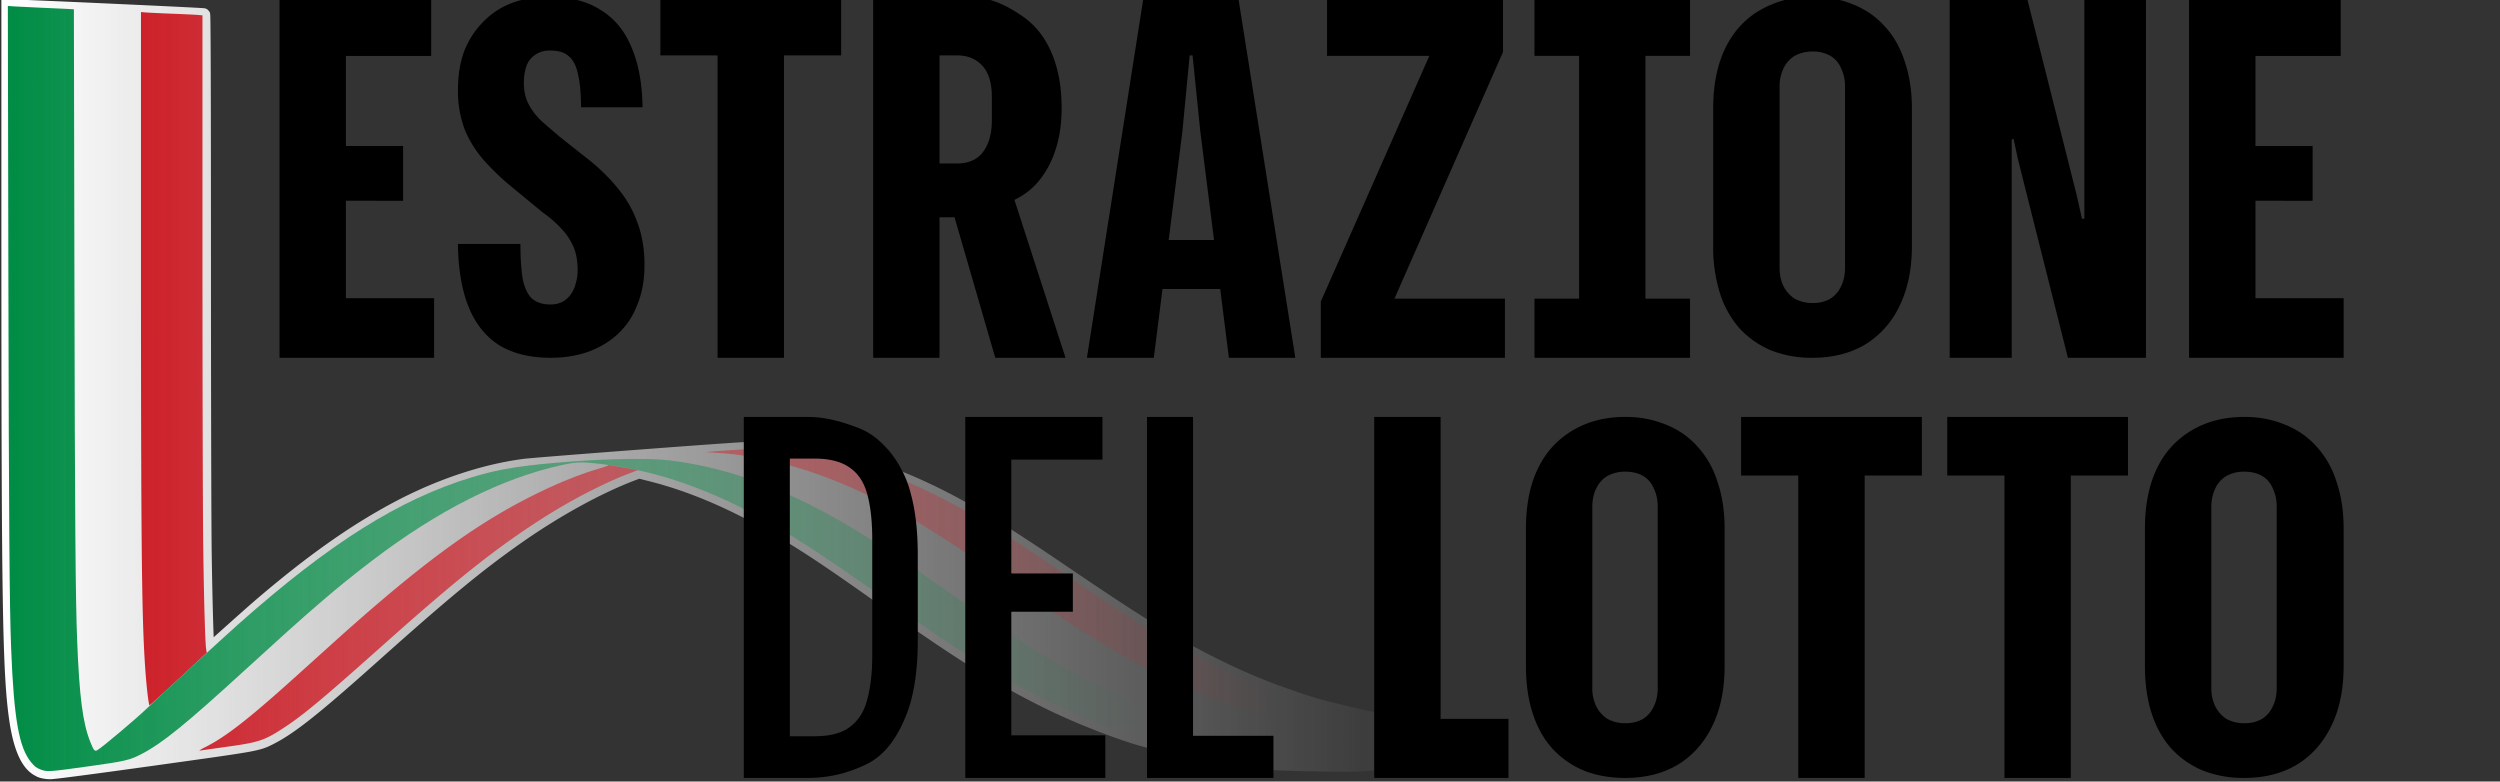
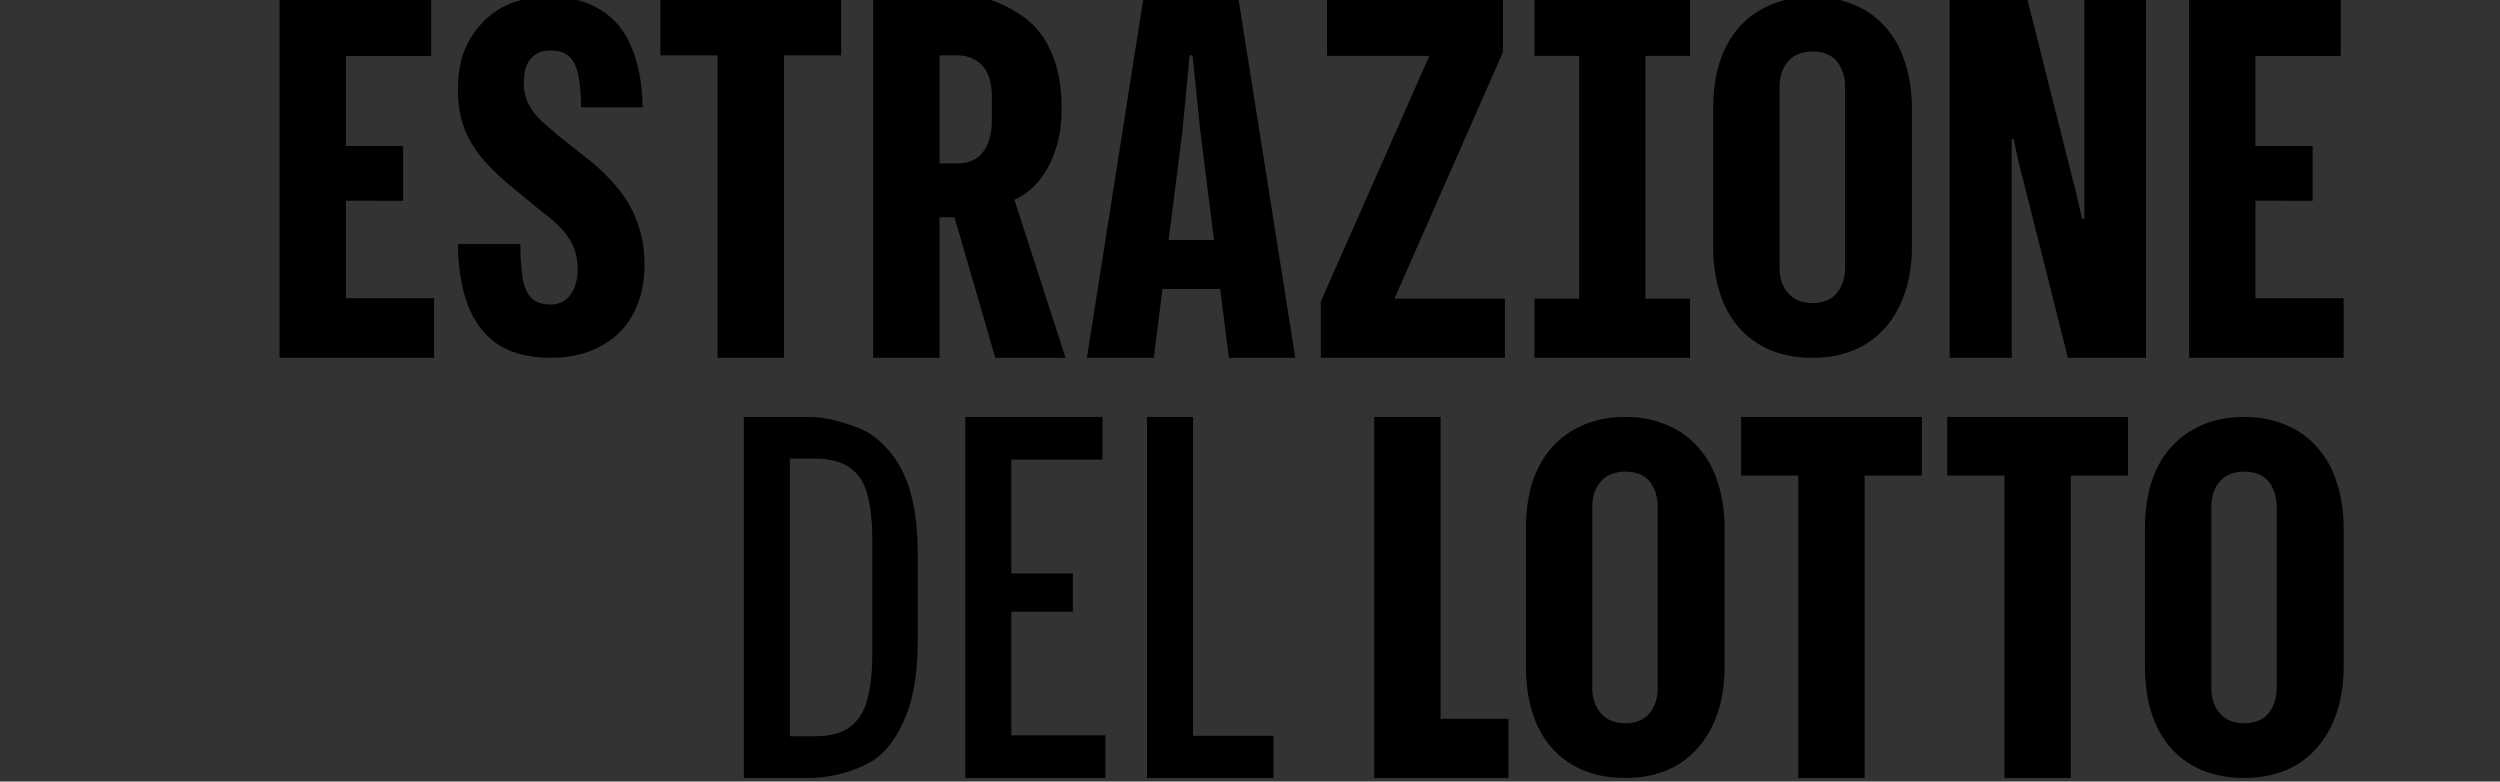
<svg xmlns="http://www.w3.org/2000/svg" xmlns:xlink="http://www.w3.org/1999/xlink" width="140" height="43.768" viewBox="0 0 37.042 11.58">
  <rect x="0" y="0" width="37.042" height="11.58" fill="#333333" stroke="none" />
  <defs>
    <linearGradient xlink:href="#a" id="d" x1="-144.842" x2="209.512" y1="150.813" y2="150.813" gradientUnits="userSpaceOnUse" />
    <linearGradient id="a">
      <stop offset="0" style="stop-color:#fff;stop-opacity:1" />
      <stop offset="1" style="stop-color:#fff;stop-opacity:0" />
    </linearGradient>
    <linearGradient xlink:href="#b" id="e" x1="-110.371" x2="170.006" y1="148.838" y2="148.838" gradientUnits="userSpaceOnUse" />
    <linearGradient id="b">
      <stop offset="0" style="stop-color:#cd212a;stop-opacity:1" />
      <stop offset="1" style="stop-color:#cd212a;stop-opacity:0" />
    </linearGradient>
    <linearGradient xlink:href="#c" id="f" x1="-143.248" x2="139.794" y1="150.605" y2="150.605" gradientUnits="userSpaceOnUse" />
    <linearGradient id="c">
      <stop offset="0" style="stop-color:#008c45;stop-opacity:1" />
      <stop offset="1" style="stop-color:#008c45;stop-opacity:0" />
    </linearGradient>
  </defs>
-   <path d="m-144.842 54.537.002 61.643c.005 88.173.281 105.283 1.996 116.712.55 3.663 1.348 6.636 2.463 8.938 1.036 2.138 2.41 3.728 4.18 4.534l.117.103.28.103c.934.346 1.944.509 3.033.518.323.003.515-.026.914-.067.398-.04.921-.098 1.568-.175 1.294-.155 3.082-.384 5.307-.676 4.448-.584 10.636-1.427 18.039-2.459 13.025-1.816 19.416-2.703 23.02-3.344 3.602-.64 4.644-1.151 6.16-1.916 5.342-2.697 11.394-7.532 26.044-20.627 17.381-15.534 25.708-22.397 35.383-29.174 9.505-6.657 19.77-12.278 28.117-15.427l.909-.342 2.636.668c11.029 2.798 22.53 7.965 35.266 15.883 5.537 3.442 11.315 7.38 22.826 15.562 18.124 12.884 29.026 19.621 41.098 25.373 6.05 2.884 13.431 5.824 19.617 7.815 3.975 1.279 14.589 3.904 18.143 4.47 3.519.56 12.12 1.75 14.704 2.028 3.274.353 20.376.712 23.708.504 3.731-.233 19.4-1.6 22.203-1.944 2.268-.278 8.754-1.462 17.584-3.16 8.829-1.697 19.895-3.897 30.933-6.164l21.989-4.516 15.896-4.392c8.726-2.411 17.11-4.818 19.133-5.528a3611.46 3611.46 0 0 0 21.945-7.802c7.343-2.635 13.347-4.81 14.682-5.344 1.682-.674 12.336-5.186 23.94-10.135 15.59-6.649 22.876-9.861 27.913-12.308a18348.92 18348.92 0 0 0 56.323-27.504c2.11-1.037 3.817-1.877 5.002-2.463a282.507 282.507 0 0 0 1.75-.875l.12-.063a1.303 1.303 0 0 0 .14-.082 8.46 8.46 0 0 0 .26-.205c.242-.238.428-.517.525-.924.096-.406.071-1.102-.45-1.623l-.464-.322s-.19-.073-.25-.09c-.123-.033-.185-.039-.235-.045-.1-.011-.143-.011-.182-.011-.076-.001-.12.002-.166.004-.093.004-.188.01-.308.019-.24.02-.57.05-.99.092-.84.083-2.039.209-3.51.369-2.943.32-6.982.776-11.412 1.29l-16.374 1.901-32.683 16.197c-17.84 8.84-34.528 17.096-37.024 18.315-3.506 1.713-46.457 20.452-51.84 22.6-.248.099-2.49.925-5.595 2.054-3.104 1.13-7.177 2.605-11.447 4.149-8.54 3.086-17.871 6.443-21.791 7.83-.833.294-6.989 2.092-13.114 3.79l-11.015 3.055-9.608.873-9.673.88-7.424-.038c-10.443-.051-14.308-.26-21.371-1.15-8.663-1.091-10.039-1.333-16.88-2.977-7.132-1.713-8.427-2.1-15.784-4.72-9.86-3.511-20.906-8.952-31.948-15.754-5.201-3.204-11.231-7.177-22.251-14.656-15.041-10.21-23.76-15.446-32.936-19.764-15.961-7.51-31.67-10.996-46.215-10.178-3.823.215-16.593 1.154-28.799 2.084-6.103.466-12.056.928-16.654 1.297-4.599.37-7.683.623-8.592.742-10.41 1.371-21.784 5.224-32.422 10.95-10.632 5.722-21.07 13.128-33.467 23.718-1.92 1.64-4.792 4.2-10.566 9.37a405.08 405.08 0 0 1-.158-4.743c-.125-4.438-.25-10.267-.334-16.08-.097-6.64-.18-39.31-.182-72.48-.001-20.065-.019-35.155-.05-45.24-.017-5.043-.035-8.835-.06-11.376-.011-1.27-.024-2.225-.038-2.877a32.903 32.903 0 0 0-.024-.761 5.244 5.244 0 0 0-.015-.256c-.004-.044-.008-.087-.024-.178-.008-.046-.014-.1-.053-.22-.019-.061-.043-.138-.113-.27s-.57-.607-.572-.61c0 0-.395-.179-.461-.195-.066-.016-.099-.02-.127-.025a1.846 1.846 0 0 0-.111-.016l-.155-.014a24.36 24.36 0 0 0-.416-.029c-.346-.022-.838-.05-1.46-.084-1.245-.067-3.01-.156-5.13-.26-4.239-.207-9.896-.472-15.623-.734-5.727-.262-11.523-.52-16.04-.713-4.518-.193-7.599-.321-8.42-.322z" style="fill:url(#d);fill-opacity:1" transform="translate(8.711 -3.28) scale(.06)" />
-   <path d="M-94.435 239.135c5.108-2.583 10.79-7.025 22.497-17.586l8.7-7.845c21.465-19.353 35.018-29.369 49.612-36.666 5.981-2.99 11.451-5.212 16.453-6.682 1.16-.341 2.109-.68 2.109-.751 0-.073.19-.103.422-.067 1.719.265 5.225.87 5.999 1.036l.94.201-1.852.706c-6.553 2.495-14.79 6.764-22.009 11.407-11.185 7.194-20.705 14.75-37.953 30.123-16.236 14.473-20.79 18.271-25.806 21.53-4.611 2.996-5.988 3.448-13.821 4.535-3.375.469-6.39.898-6.7.954-.309.056.325-.347 1.409-.895zm296.71-2.03c-5.116-.15-5.407-.177-13.5-1.222-7.617-.984-9.397-1.31-16.03-2.936-7.408-1.817-8.336-2.097-15.562-4.695-10.37-3.729-21.596-9.299-32.718-16.232-5.534-3.45-10.575-6.795-19.406-12.878-17.108-11.784-25.268-16.868-34.312-21.38-14.254-7.11-28.003-10.916-41.155-11.394-1.18-.042 2.77-.373 8.557-.716 14.35-.85 30.227 2.78 46.379 10.602 8.91 4.315 16.418 8.819 29.718 17.825 12.067 8.171 19.207 12.885 23.906 15.782 16.703 10.296 31.718 16.78 47.939 20.698 7.714 1.863 7.63 1.848 16.554 2.995 5.898.758 8.212.974 12 1.116 6.651.251 17.6.26 20.255.015 1.237-.114 5.118-.458 8.624-.766 3.507-.308 6.797-.601 7.313-.651.716-.07.41.062-1.29.558-1.225.356-2.299.604-2.386.55-.087-.053-1.067.072-2.179.28-2.797.521-5.582.836-15.332 1.73-7.855.72-8.923.776-15.469.818-3.867.024-9.224-.02-11.906-.099zm-310.669-8.66c-.313-1.444-.764-5.95-1.037-10.369-.767-12.405-.937-30.491-.94-100.092V57.642l1.36.107c.747.06 3.637.195 6.42.302 2.785.106 5.59.24 6.235.298l1.172.104v58.719c0 32.295.084 64.75.182 72.124.184 13.85.48 24.203.732 25.705l.146.861-6.552 6.076c-3.603 3.342-6.793 6.27-7.088 6.507l-.536.43zm384.789.097c.135-.054.297-.048.36.015.061.062-.049.106-.247.098-.218-.009-.263-.053-.113-.113zm.691-.167c.103-.042 5.825-1.638 12.714-3.546l12.527-3.47 18.598-6.639c10.228-3.651 19.863-7.146 21.41-7.765 3.01-1.206 44.24-18.864 46.593-19.955.773-.36 16.92-8.26 35.884-17.56l34.477-16.907 4.522-.531c2.487-.293 4.539-.518 4.56-.501.022.017-3.1 1.558-6.937 3.424a57431.19 57431.19 0 0 0-34.482 16.815l-27.506 13.42-21.524 9.176c-11.839 5.047-22.622 9.613-23.962 10.148-2.042.814-25.083 9.071-36.187 12.968-3.864 1.356-33.977 9.716-37.763 10.483-2.477.502-3.415.643-2.924.44z" style="fill:url(#e);fill-opacity:1" transform="translate(8.711 -3.28) scale(.06)" />
-   <path d="M-135.161 244.683c-1.087-.421-1.4-.66-2.332-1.778-3.006-3.61-4.258-10.727-4.942-28.11-.411-10.436-.56-30.752-.684-93.345l-.129-65.315 1.578.113c.868.063 3.645.197 6.171.3 2.527.101 5.487.236 6.578.298l1.985.115.126 64.527c.12 61.703.266 81.074.689 91.62.548 13.685 1.38 20.098 3.208 24.694.867 2.18 1.1 2.47 1.717 2.139 1.127-.606 9.941-8.03 12.415-10.456 2.31-2.267 18.372-17.05 22.594-20.796 22.48-19.946 39.642-30.732 57.561-36.175 6.869-2.087 12.41-2.962 24.562-3.877 9.98-.753 19.516-.861 24.28-.277 12.853 1.574 25.4 5.835 39.04 13.257 7.133 3.88 14.948 8.889 26.866 17.215 16.955 11.847 24.186 16.556 32.999 21.492 5.972 3.345 14.94 7.697 19.124 9.281 4.051 1.534 9.586 3.521 11.438 4.107 2.24.709 13.342 3.493 15.837 3.972 2.84.545 15.399 2.194 18.474 2.426 1.496.113 7.275.221 12.844.242l10.125.037 8.718-.803c4.796-.442 9.425-.889 10.289-.993.863-.104 1.6-.16 1.635-.124.134.134-13.614 2.577-16.049 2.852-2.638.297-18.58 1.667-21.843 1.876-2.287.147-18.22-.208-21.468-.478-2.54-.211-14.688-1.843-17.376-2.334-2.886-.527-14.687-3.606-17.506-4.568-10.99-3.748-20.15-7.865-29.873-13.428-8.872-5.076-15.7-9.593-32.869-21.743-15.596-11.037-24.998-16.916-33.935-21.22-12.095-5.825-22.527-8.948-34.375-10.293-3.808-.432-5.373-.365-8.77.378-14.746 3.226-30.455 11.131-46.729 23.516-8.936 6.8-15.372 12.337-31.409 27.018-14.603 13.37-20.463 18.133-25.576 20.794-2.945 1.532-4.07 1.797-12.757 3.011-10.29 1.438-10.614 1.46-12.231.833zm382.37-10.105c.05-.05 6.33-1.821 13.953-3.936 7.624-2.115 14.2-3.968 14.612-4.118.412-.15 8.765-3.152 18.562-6.67 9.797-3.519 19.186-6.94 20.865-7.6 1.68-.663 13.294-5.63 25.81-11.04l22.757-9.838 36.72-18.177 36.72-18.178 5.053-.574c2.78-.316 5.074-.554 5.1-.528.042.041-25.352 12.577-59.558 29.4-11.54 5.676-13.087 6.376-33.75 15.263-11.91 5.124-23.09 9.888-24.843 10.587-2.567 1.024-29.11 10.618-38.364 13.867-3.908 1.372-34.25 9.728-38.884 10.709-4.22.893-4.938 1.019-4.752.833z" style="fill:url(#f);fill-opacity:1" transform="translate(8.711 -3.28) scale(.06)" />
  <path d="M132.834 171.033v-8.437h3.544v1.382h-1.993v5.662h2.061v1.393zm1.37-3.67v-1.279h1.518v1.28zm4.963 3.67c-.476 0-.876-.098-1.2-.294-.318-.204-.556-.503-.714-.895-.159-.393-.242-.883-.25-1.472h1.461c0 .347.02.626.057.838.045.203.117.35.215.441.106.09.246.136.42.136a.63.63 0 0 0 .282-.057.591.591 0 0 0 .204-.18.743.743 0 0 0 .113-.25 1.07 1.07 0 0 0 .046-.317c0-.227-.038-.42-.113-.578a1.498 1.498 0 0 0-.295-.419 2.527 2.527 0 0 0-.396-.34l-.714-.588a5.743 5.743 0 0 1-.657-.623 2.584 2.584 0 0 1-.464-.736 2.547 2.547 0 0 1-.158-.929c0-.34.049-.642.147-.906.106-.264.253-.49.441-.68.19-.196.412-.343.669-.441.264-.098.55-.147.86-.147.491 0 .895.102 1.212.305.325.197.566.487.725.872.166.385.253.854.26 1.405h-1.438c0-.31-.023-.563-.068-.76-.038-.195-.11-.339-.215-.43-.098-.09-.242-.135-.43-.135a.59.59 0 0 0-.363.102.543.543 0 0 0-.204.271 1.213 1.213 0 0 0-.056.385c0 .19.037.355.113.499.075.143.177.275.305.396.129.113.269.234.42.362l.588.465c.295.226.544.464.748.713.211.25.37.521.475.816.114.294.17.63.17 1.008 0 .347-.056.656-.17.928a1.793 1.793 0 0 1-.453.68c-.196.18-.43.32-.702.419-.264.09-.555.136-.872.136zm3.904 0v-7.067h-1.336v-1.37h4.224v1.37h-1.336v7.067zm3.636 0v-8.437h2.23c.476 0 .873.196 1.19.408.324.204.57.494.736.872.166.37.249.811.249 1.325 0 .347-.045.664-.136.951-.09.287-.223.536-.396.747a1.658 1.658 0 0 1-.646.476v-.034l.034-.125 1.235 3.817h-1.642l-.952-3.284h-.532v-1.257h.589c.272 0 .476-.09.611-.272.136-.181.204-.427.204-.736v-.544c0-.332-.075-.577-.226-.736-.144-.158-.34-.238-.59-.238h-.407v7.067zm4.996 0 1.325-8.437h2.209l1.336 8.437h-1.552l-.668-5.289-.181-1.778h-.068l-.17 1.778-.668 5.289zm1.586-1.608.113-1.144h1.483l.125 1.144zm3.88 1.608v-1.314l2.536-5.741h-2.39v-1.382h4.112v1.291l-2.537 5.764h2.582v1.382zm6.036-1.2v-6.048h1.551v6.048zm-1.042 1.2v-1.382h3.635v1.382zm0-7.055v-1.382h3.635v1.382zm6.498 7.055a2.6 2.6 0 0 1-.963-.17 2.113 2.113 0 0 1-.736-.51 2.266 2.266 0 0 1-.464-.826 3.579 3.579 0 0 1-.159-1.11v-3.205c0-.559.095-1.03.284-1.416.188-.385.456-.68.804-.883a2.366 2.366 0 0 1 1.234-.317c.347 0 .664.06.951.181.287.113.533.283.736.51.204.219.359.49.465.815.113.325.17.695.17 1.11v3.205c0 .551-.099 1.023-.295 1.416a2.104 2.104 0 0 1-.804.894c-.347.204-.755.306-1.223.306zm0-1.28a.801.801 0 0 0 .419-.102.671.671 0 0 0 .25-.294c.06-.12.09-.264.09-.43v-4.225a.95.95 0 0 0-.09-.43.598.598 0 0 0-.25-.294.802.802 0 0 0-.419-.102.84.84 0 0 0-.419.102.661.661 0 0 0-.26.294.952.952 0 0 0-.091.43v4.225c0 .166.03.31.09.43s.148.219.261.294a.84.84 0 0 0 .419.102zm3.205 1.28v-8.437h1.8l1.167 4.632.125.555h.056v-5.187h1.439v8.437h-1.824l-1.166-4.632-.102-.476h-.045v5.108zm5.594 0v-8.437h3.545v1.382h-1.993v5.662h2.061v1.393zm1.37-3.67v-1.279h1.518v1.28z" style="font-weight:700;font-stretch:condensed;font-size:5.292px;line-height:1.2;font-family:&quot;Hubot Sans&quot;;-inkscape-font-specification:&quot;Hubot Sans Bold Condensed&quot;;letter-spacing:0;word-spacing:0;stroke-width:27.822;stroke-linecap:round;stroke-linejoin:round;paint-order:fill markers stroke" transform="matrix(.634 0 0 .634 -80.075 -103.134)" />
  <path d="M164.285 172.415c-.468 0-.88.106-1.234.318a2.03 2.03 0 0 0-.804.882c-.19.385-.284.857-.284 1.416v3.205c0 .415.053.785.159 1.11.105.325.26.6.464.826.204.22.449.39.735.51.287.113.609.17.964.17.468 0 .876-.102 1.223-.306.347-.211.615-.51.804-.895.196-.392.294-.864.294-1.415v-3.205c0-.416-.057-.785-.17-1.11a2.156 2.156 0 0 0-.465-.815 1.93 1.93 0 0 0-.735-.51 2.426 2.426 0 0 0-.951-.18zm14.466 0c-.468 0-.88.106-1.235.318a2.03 2.03 0 0 0-.804.882c-.188.385-.283.857-.283 1.416v3.205c0 .415.053.785.158 1.11.106.325.261.6.465.826.204.22.45.39.736.51a2.6 2.6 0 0 0 .963.17c.468 0 .876-.102 1.223-.306.347-.211.615-.51.804-.895.196-.392.295-.864.295-1.415v-3.205c0-.416-.057-.785-.17-1.11a2.155 2.155 0 0 0-.465-.815 1.933 1.933 0 0 0-.736-.51 2.426 2.426 0 0 0-.951-.18zm-35.067 0v8.437h1.507a3.07 3.07 0 0 0 1.406-.344c.385-.204.651-.576.847-1.037.204-.46.306-1.076.306-1.846v-1.982c0-.55-.053-1.023-.158-1.415a2.557 2.557 0 0 0-.476-.975c-.211-.256-.447-.467-.772-.587-.317-.121-.723-.25-1.153-.25zm5.176 0v8.437h3.273v-.996h-2.197v-2.888h1.438v-.894h-1.438v-2.662h2.13v-.997zm4.247 0v8.437h2.955v-.985h-1.879v-7.452zm5.31 0v8.437h3.138v-1.38h-1.586v-7.057zm8.574 0v1.37h1.336v7.067h1.552v-7.067h1.337v-1.37zm4.818 0v1.37h1.337v7.067h1.55v-7.067h1.337v-1.37zm-27.049.974h.578c.354 0 .63.072.827.215.196.136.331.344.407.624.075.28.114.626.114 1.042v2.728c0 .393-.039.73-.114 1.009-.068.279-.2.493-.396.644-.189.151-.468.227-.838.227h-.578zm19.525.306c.166 0 .306.034.419.101a.599.599 0 0 1 .249.296c.06.12.09.264.09.43v4.224c0 .166-.03.309-.09.43a.673.673 0 0 1-.25.295.802.802 0 0 1-.418.102.84.84 0 0 1-.42-.102.756.756 0 0 1-.26-.295.952.952 0 0 1-.091-.43v-4.224c0-.166.03-.31.09-.43a.664.664 0 0 1 .262-.296.841.841 0 0 1 .419-.101zm14.466 0c.166 0 .305.034.419.101a.599.599 0 0 1 .249.296c.06.12.09.264.09.43v4.224c0 .166-.03.309-.09.43a.673.673 0 0 1-.25.295.802.802 0 0 1-.418.102.841.841 0 0 1-.42-.102.753.753 0 0 1-.26-.295.952.952 0 0 1-.09-.43v-4.224c0-.166.03-.31.09-.43a.662.662 0 0 1 .26-.296.841.841 0 0 1 .42-.101z" style="font-weight:500;font-stretch:condensed;font-size:5.292px;line-height:1.2;font-family:&quot;Hubot Sans&quot;;-inkscape-font-specification:&quot;Hubot Sans Medium Condensed&quot;;letter-spacing:0;word-spacing:0;stroke-width:27.822;stroke-linecap:round;stroke-linejoin:round;paint-order:fill markers stroke" transform="matrix(.634 0 0 .634 -80.075 -103.134)" />
</svg>